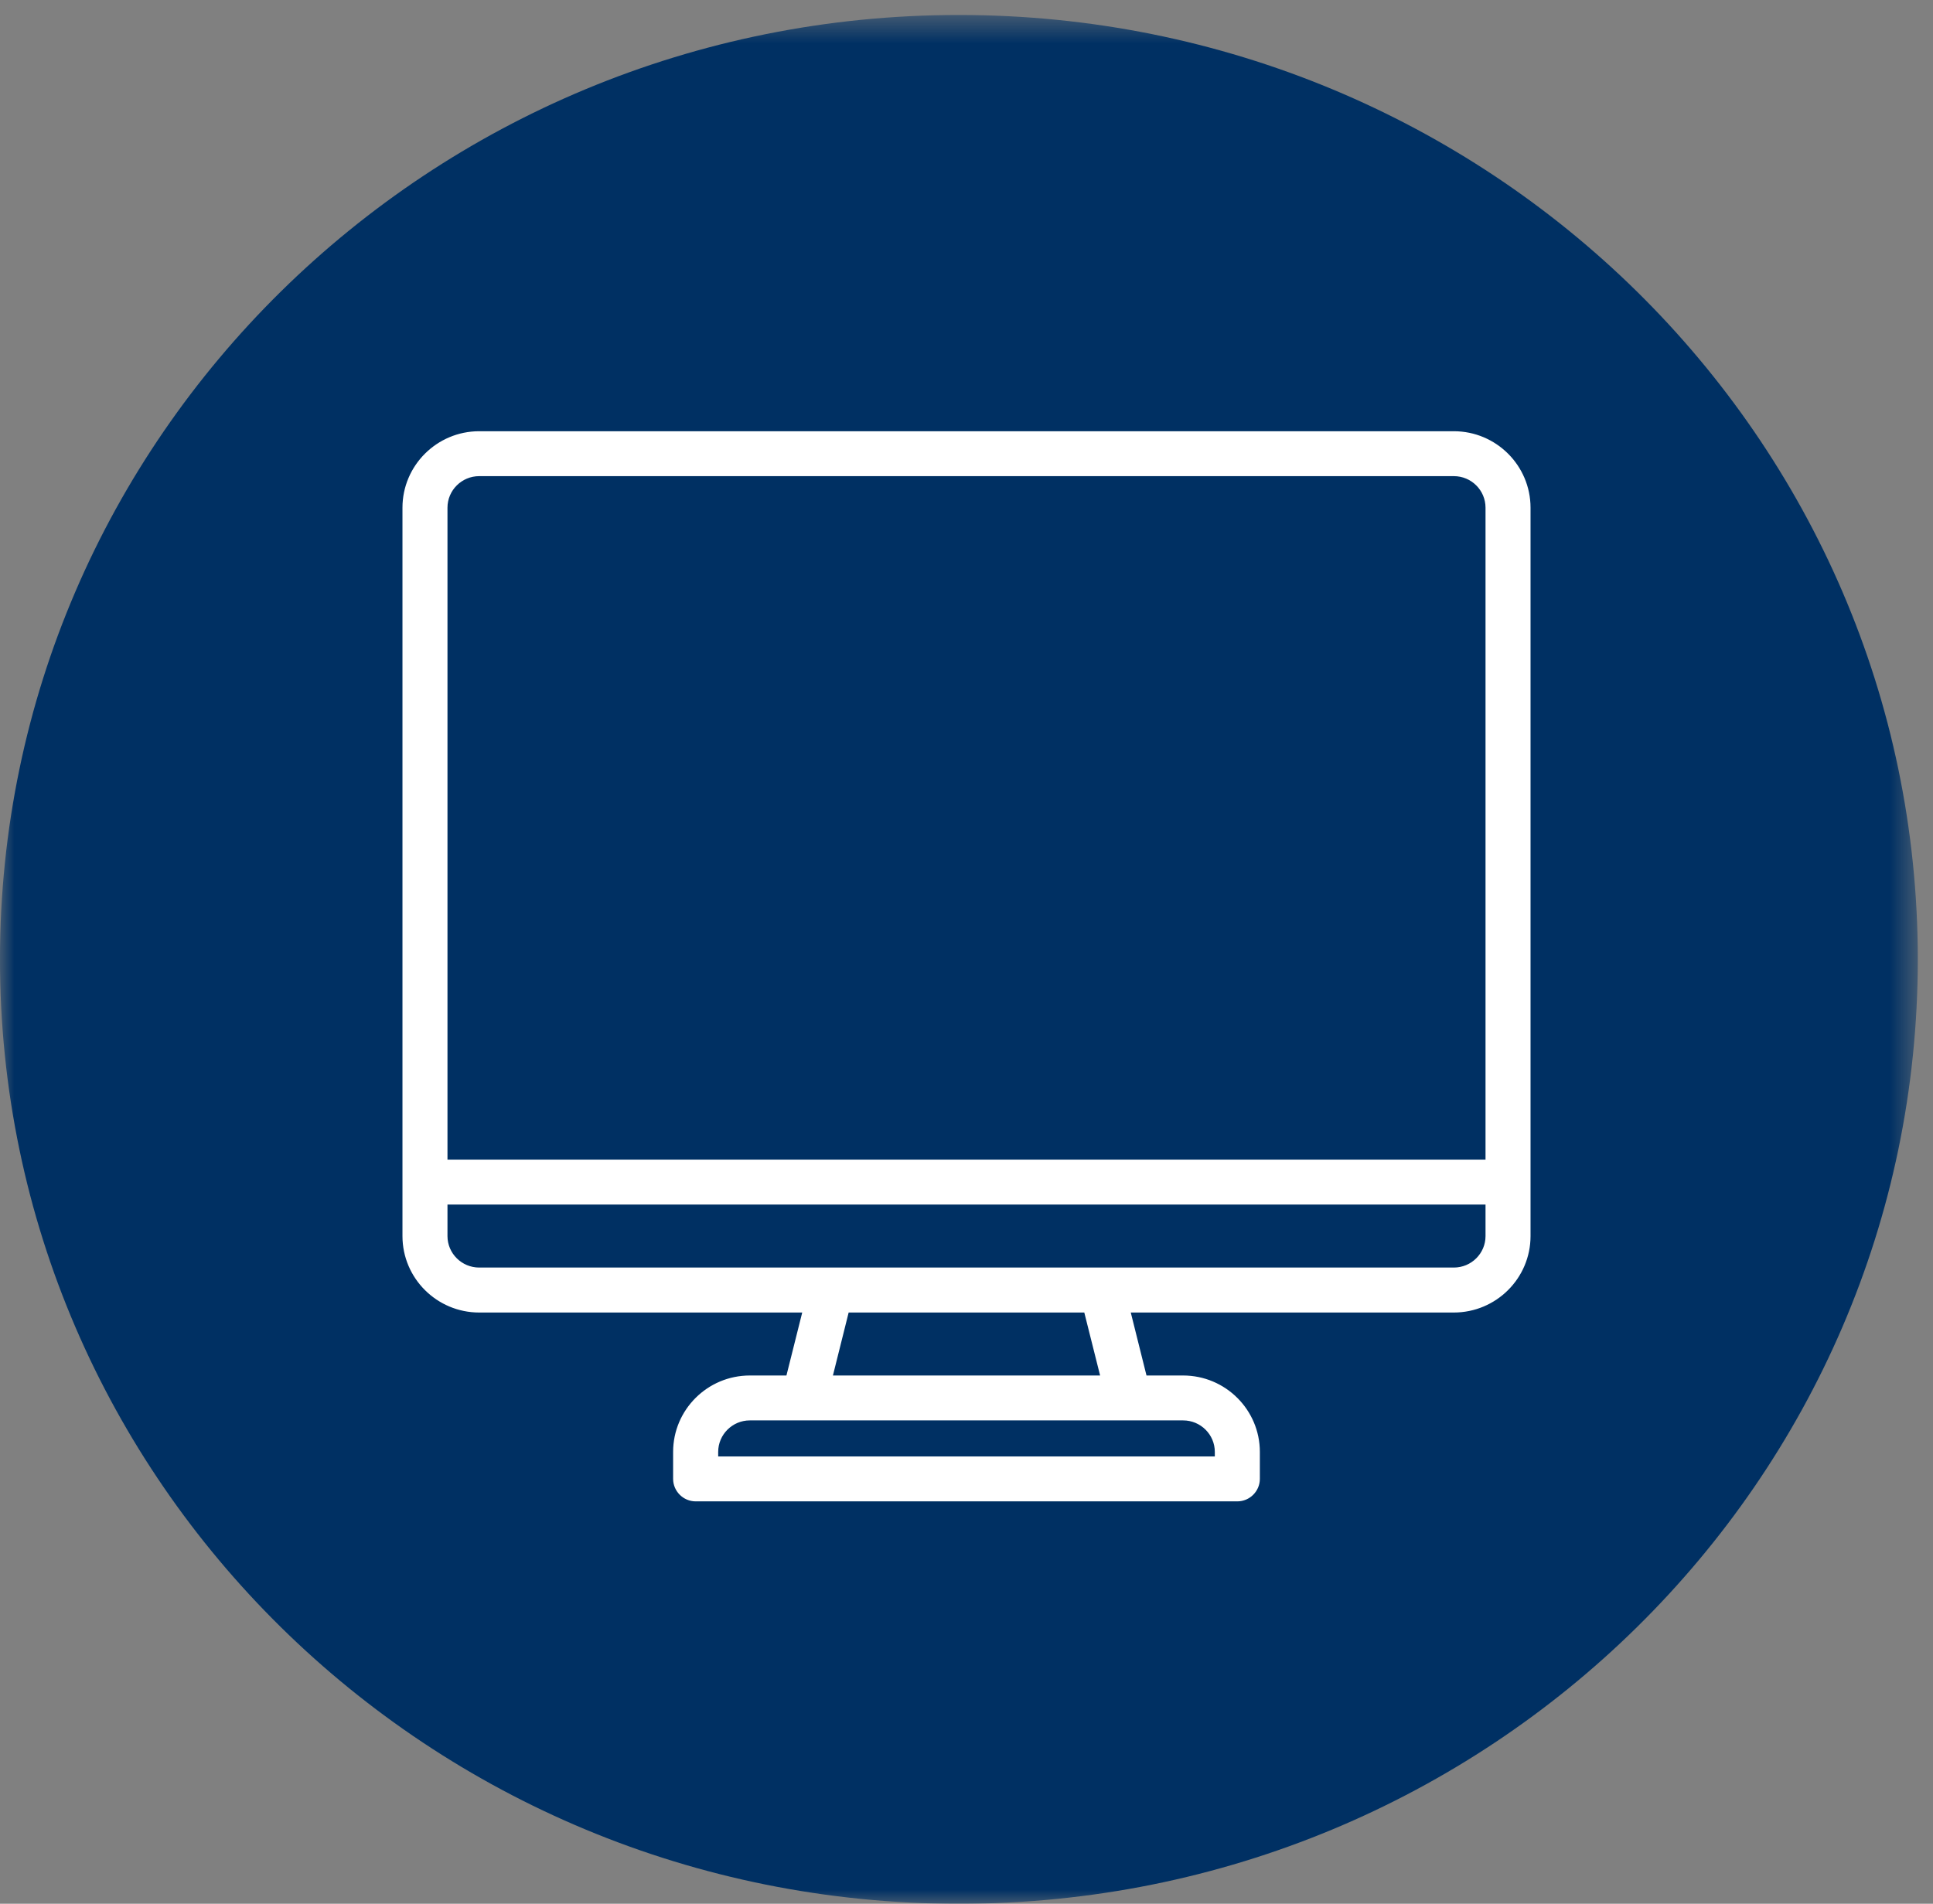
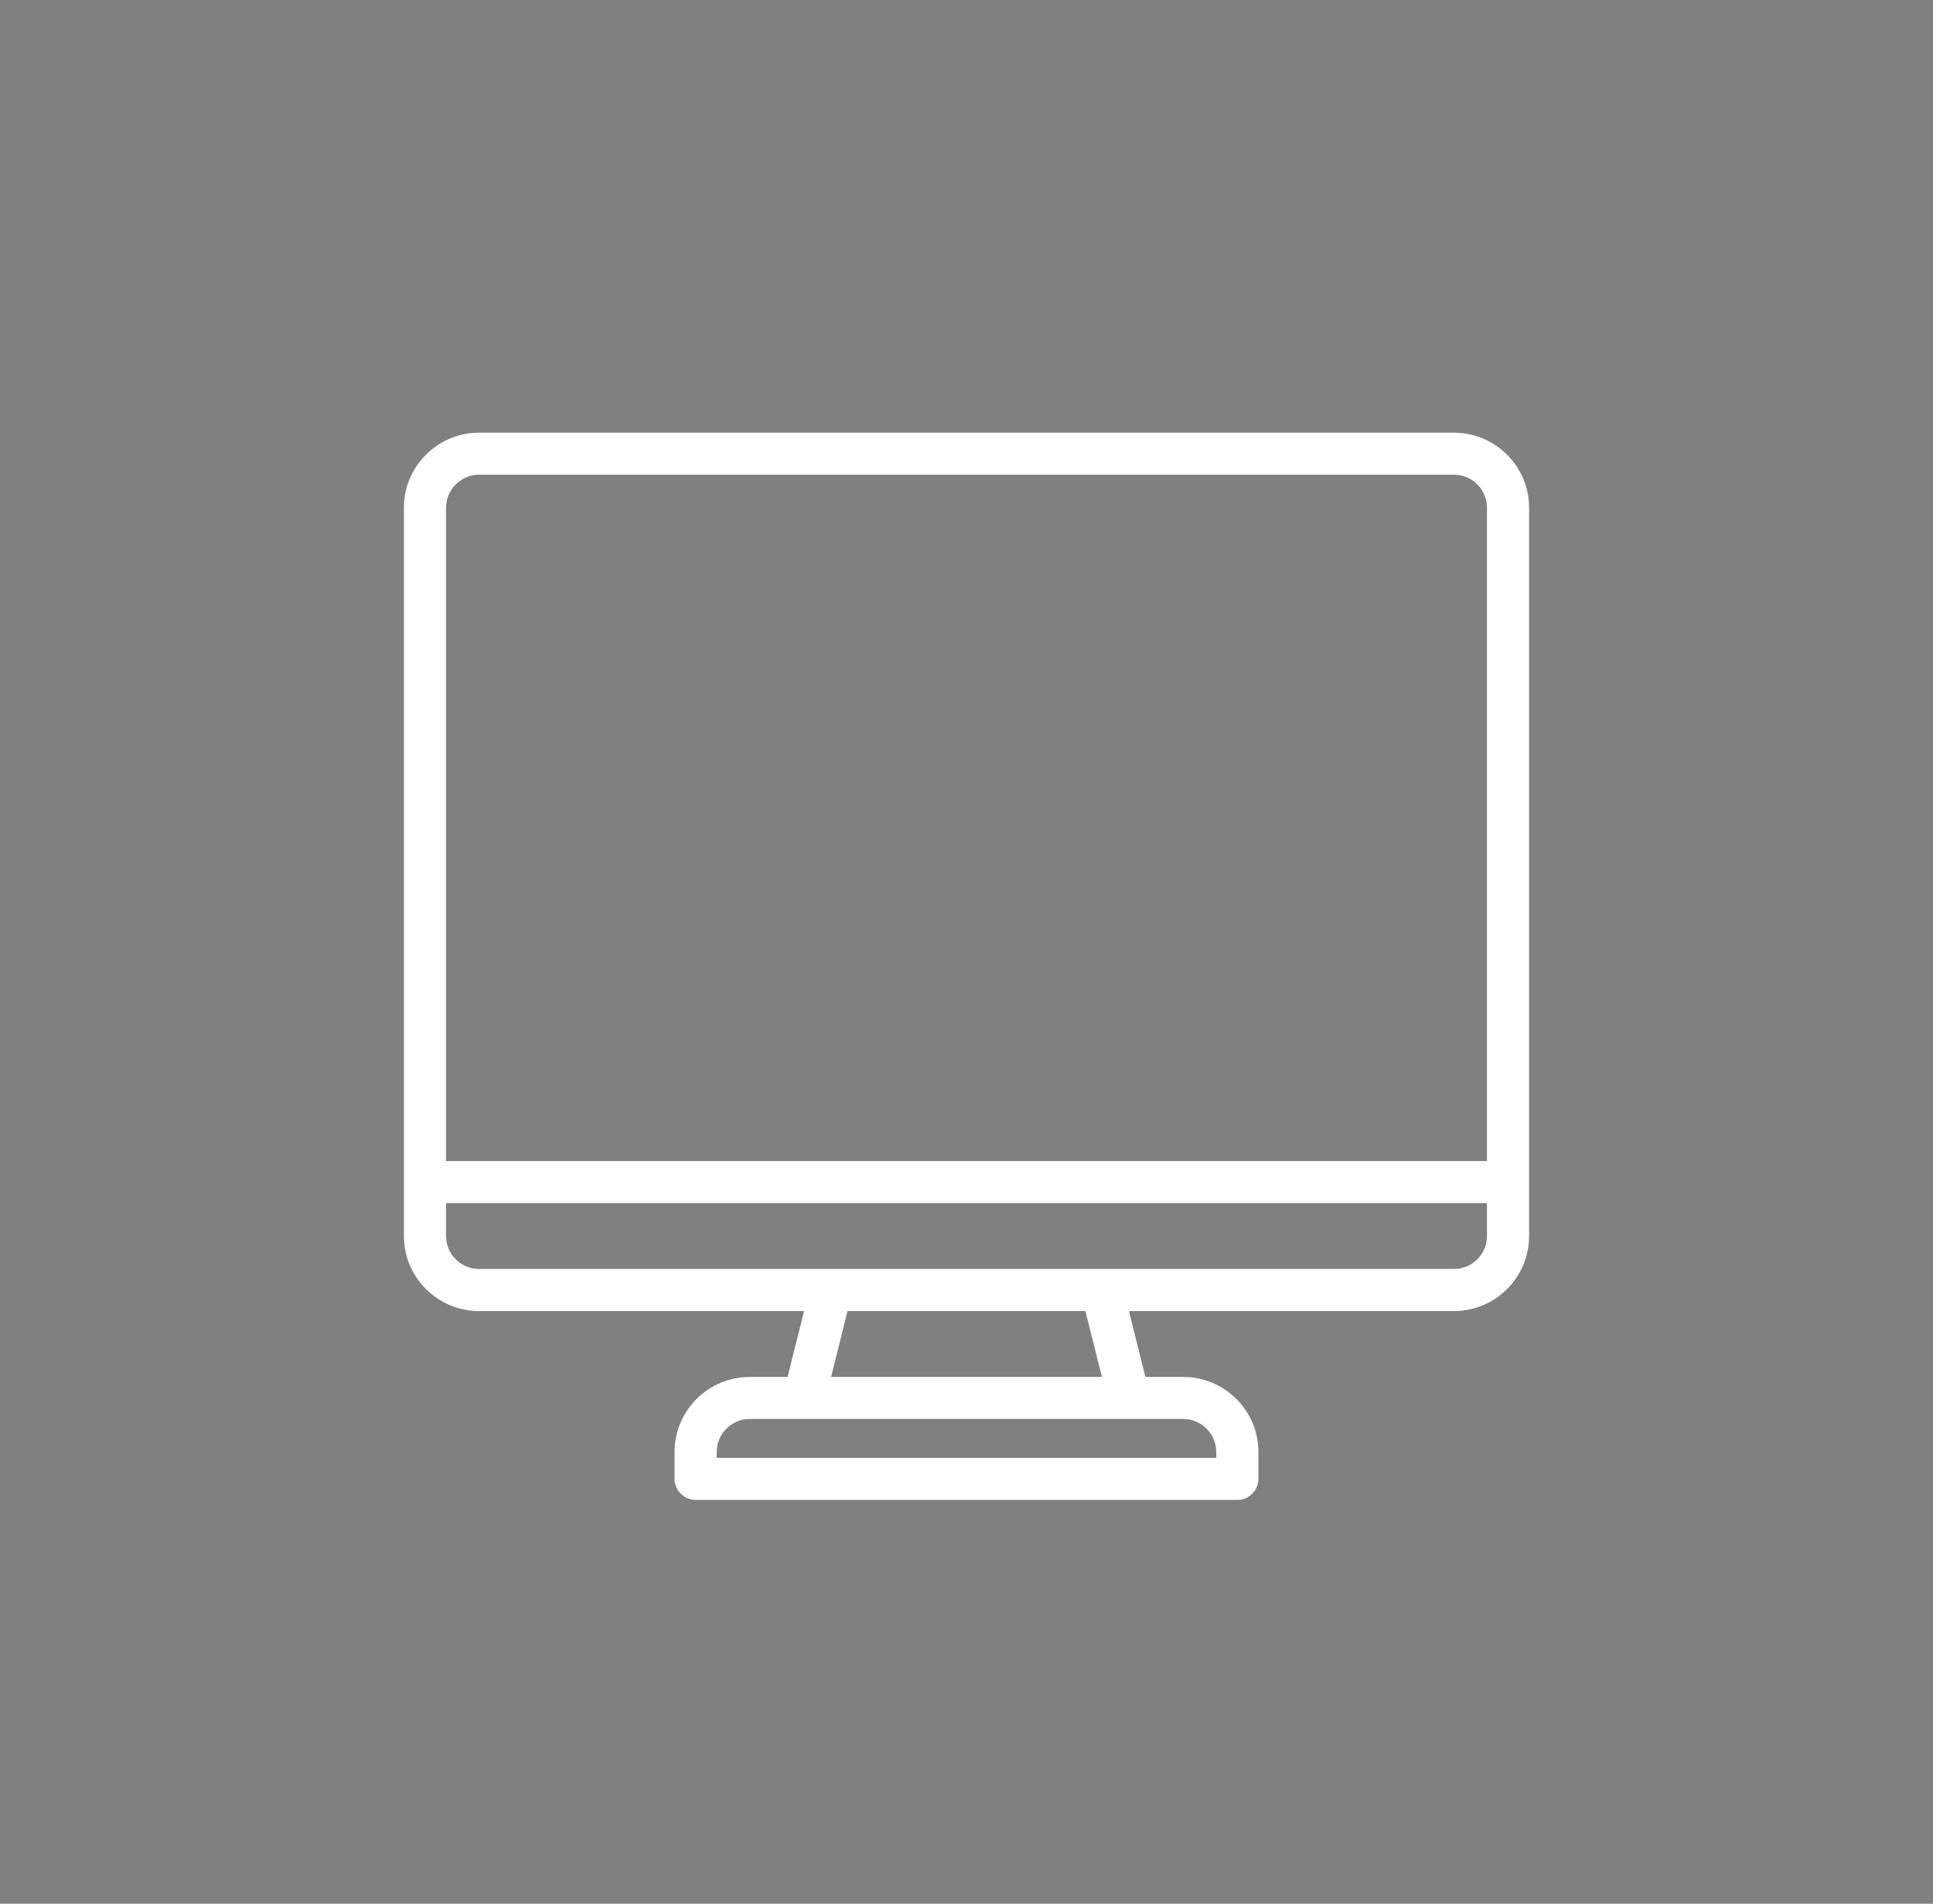
<svg xmlns="http://www.w3.org/2000/svg" xmlns:xlink="http://www.w3.org/1999/xlink" width="67px" height="66px" viewBox="0 0 67 66" version="1.1">
  <rect x="0" y="0" width="67" height="66" fill="#808080" stroke="none" />
  <title>icon-monitor</title>
  <defs>
-     <polygon id="path-1" points="0 0.52 66.472 0.52 66.472 66 0 66" />
-   </defs>
+     </defs>
  <g id="360°-Service" stroke="none" stroke-width="1" fill="none" fill-rule="evenodd">
    <g id="Büro--und-Telefontechnik" transform="translate(-165, -1189)">
      <g id="icon-monitor" transform="translate(165, 1189)">
        <g id="Group-3">
          <mask id="mask-2" fill="white">
            <use xlink:href="#path-1" />
          </mask>
          <g id="Clip-2" />
          <path d="M33.238,66.001 C51.594,66.001 66.473,51.34 66.473,33.258 C66.473,15.177 51.594,0.519 33.238,0.519 C14.881,0.519 -0.001,15.177 -0.001,33.258 C-0.001,51.34 14.881,66.001 33.238,66.001" id="Fill-1" fill="#003063" mask="url(#mask-2)" />
        </g>
        <path d="M50.391,15 L16.609,15 C15.171,15 14,16.167 14,17.601 L14,42.853 C14,44.287 15.171,45.453 16.609,45.453 L27.87,45.453 L27.298,47.736 L25.989,47.736 C24.55,47.736 23.381,48.902 23.381,50.336 L23.381,51.269 C23.381,51.671 23.711,52 24.114,52 L42.886,52 C43.289,52 43.618,51.671 43.618,51.269 L43.618,50.336 C43.618,48.902 42.446,47.736 41.009,47.736 L39.7,47.736 L39.13,45.453 L50.391,45.453 C51.83,45.453 53,44.287 53,42.853 L53,17.601 C53,16.167 51.83,15 50.391,15 L50.391,15 Z M41.009,49.193 C41.642,49.193 42.157,49.705 42.157,50.336 L42.157,50.543 L24.843,50.543 L24.843,50.336 C24.843,49.705 25.36,49.193 25.989,49.193 L41.009,49.193 Z M28.806,47.736 L29.376,45.453 L37.622,45.453 L38.195,47.736 L28.806,47.736 Z M51.54,42.853 C51.54,43.482 51.026,43.994 50.391,43.994 L16.609,43.994 C15.978,43.994 15.46,43.482 15.46,42.853 L15.46,41.709 L51.54,41.709 L51.54,42.853 Z M51.54,40.252 L15.46,40.252 L15.46,17.601 C15.46,16.969 15.978,16.457 16.609,16.457 L50.391,16.457 C51.026,16.457 51.54,16.969 51.54,17.601 L51.54,40.252 Z" id="Fill-4" fill="#FFFFFF" />
-         <path d="M50.391,15 L16.609,15 C15.171,15 14,16.167 14,17.601 L14,42.853 C14,44.287 15.171,45.453 16.609,45.453 L27.87,45.453 L27.298,47.736 L25.989,47.736 C24.55,47.736 23.381,48.902 23.381,50.336 L23.381,51.269 C23.381,51.671 23.711,52 24.114,52 L42.886,52 C43.289,52 43.618,51.671 43.618,51.269 L43.618,50.336 C43.618,48.902 42.446,47.736 41.009,47.736 L39.7,47.736 L39.13,45.453 L50.391,45.453 C51.83,45.453 53,44.287 53,42.853 L53,17.601 C53,16.167 51.83,15 50.391,15 Z M41.009,49.193 C41.642,49.193 42.157,49.705 42.157,50.336 L42.157,50.543 L24.843,50.543 L24.843,50.336 C24.843,49.705 25.36,49.193 25.989,49.193 L41.009,49.193 Z M28.806,47.736 L29.376,45.453 L37.622,45.453 L38.195,47.736 L28.806,47.736 Z M51.54,42.853 C51.54,43.482 51.026,43.994 50.391,43.994 L16.609,43.994 C15.978,43.994 15.46,43.482 15.46,42.853 L15.46,41.709 L51.54,41.709 L51.54,42.853 Z M51.54,40.252 L15.46,40.252 L15.46,17.601 C15.46,16.969 15.978,16.457 16.609,16.457 L50.391,16.457 C51.026,16.457 51.54,16.969 51.54,17.601 L51.54,40.252 Z" id="Stroke-6" stroke="#FFFFFF" stroke-width="0.1" />
      </g>
    </g>
  </g>
</svg>